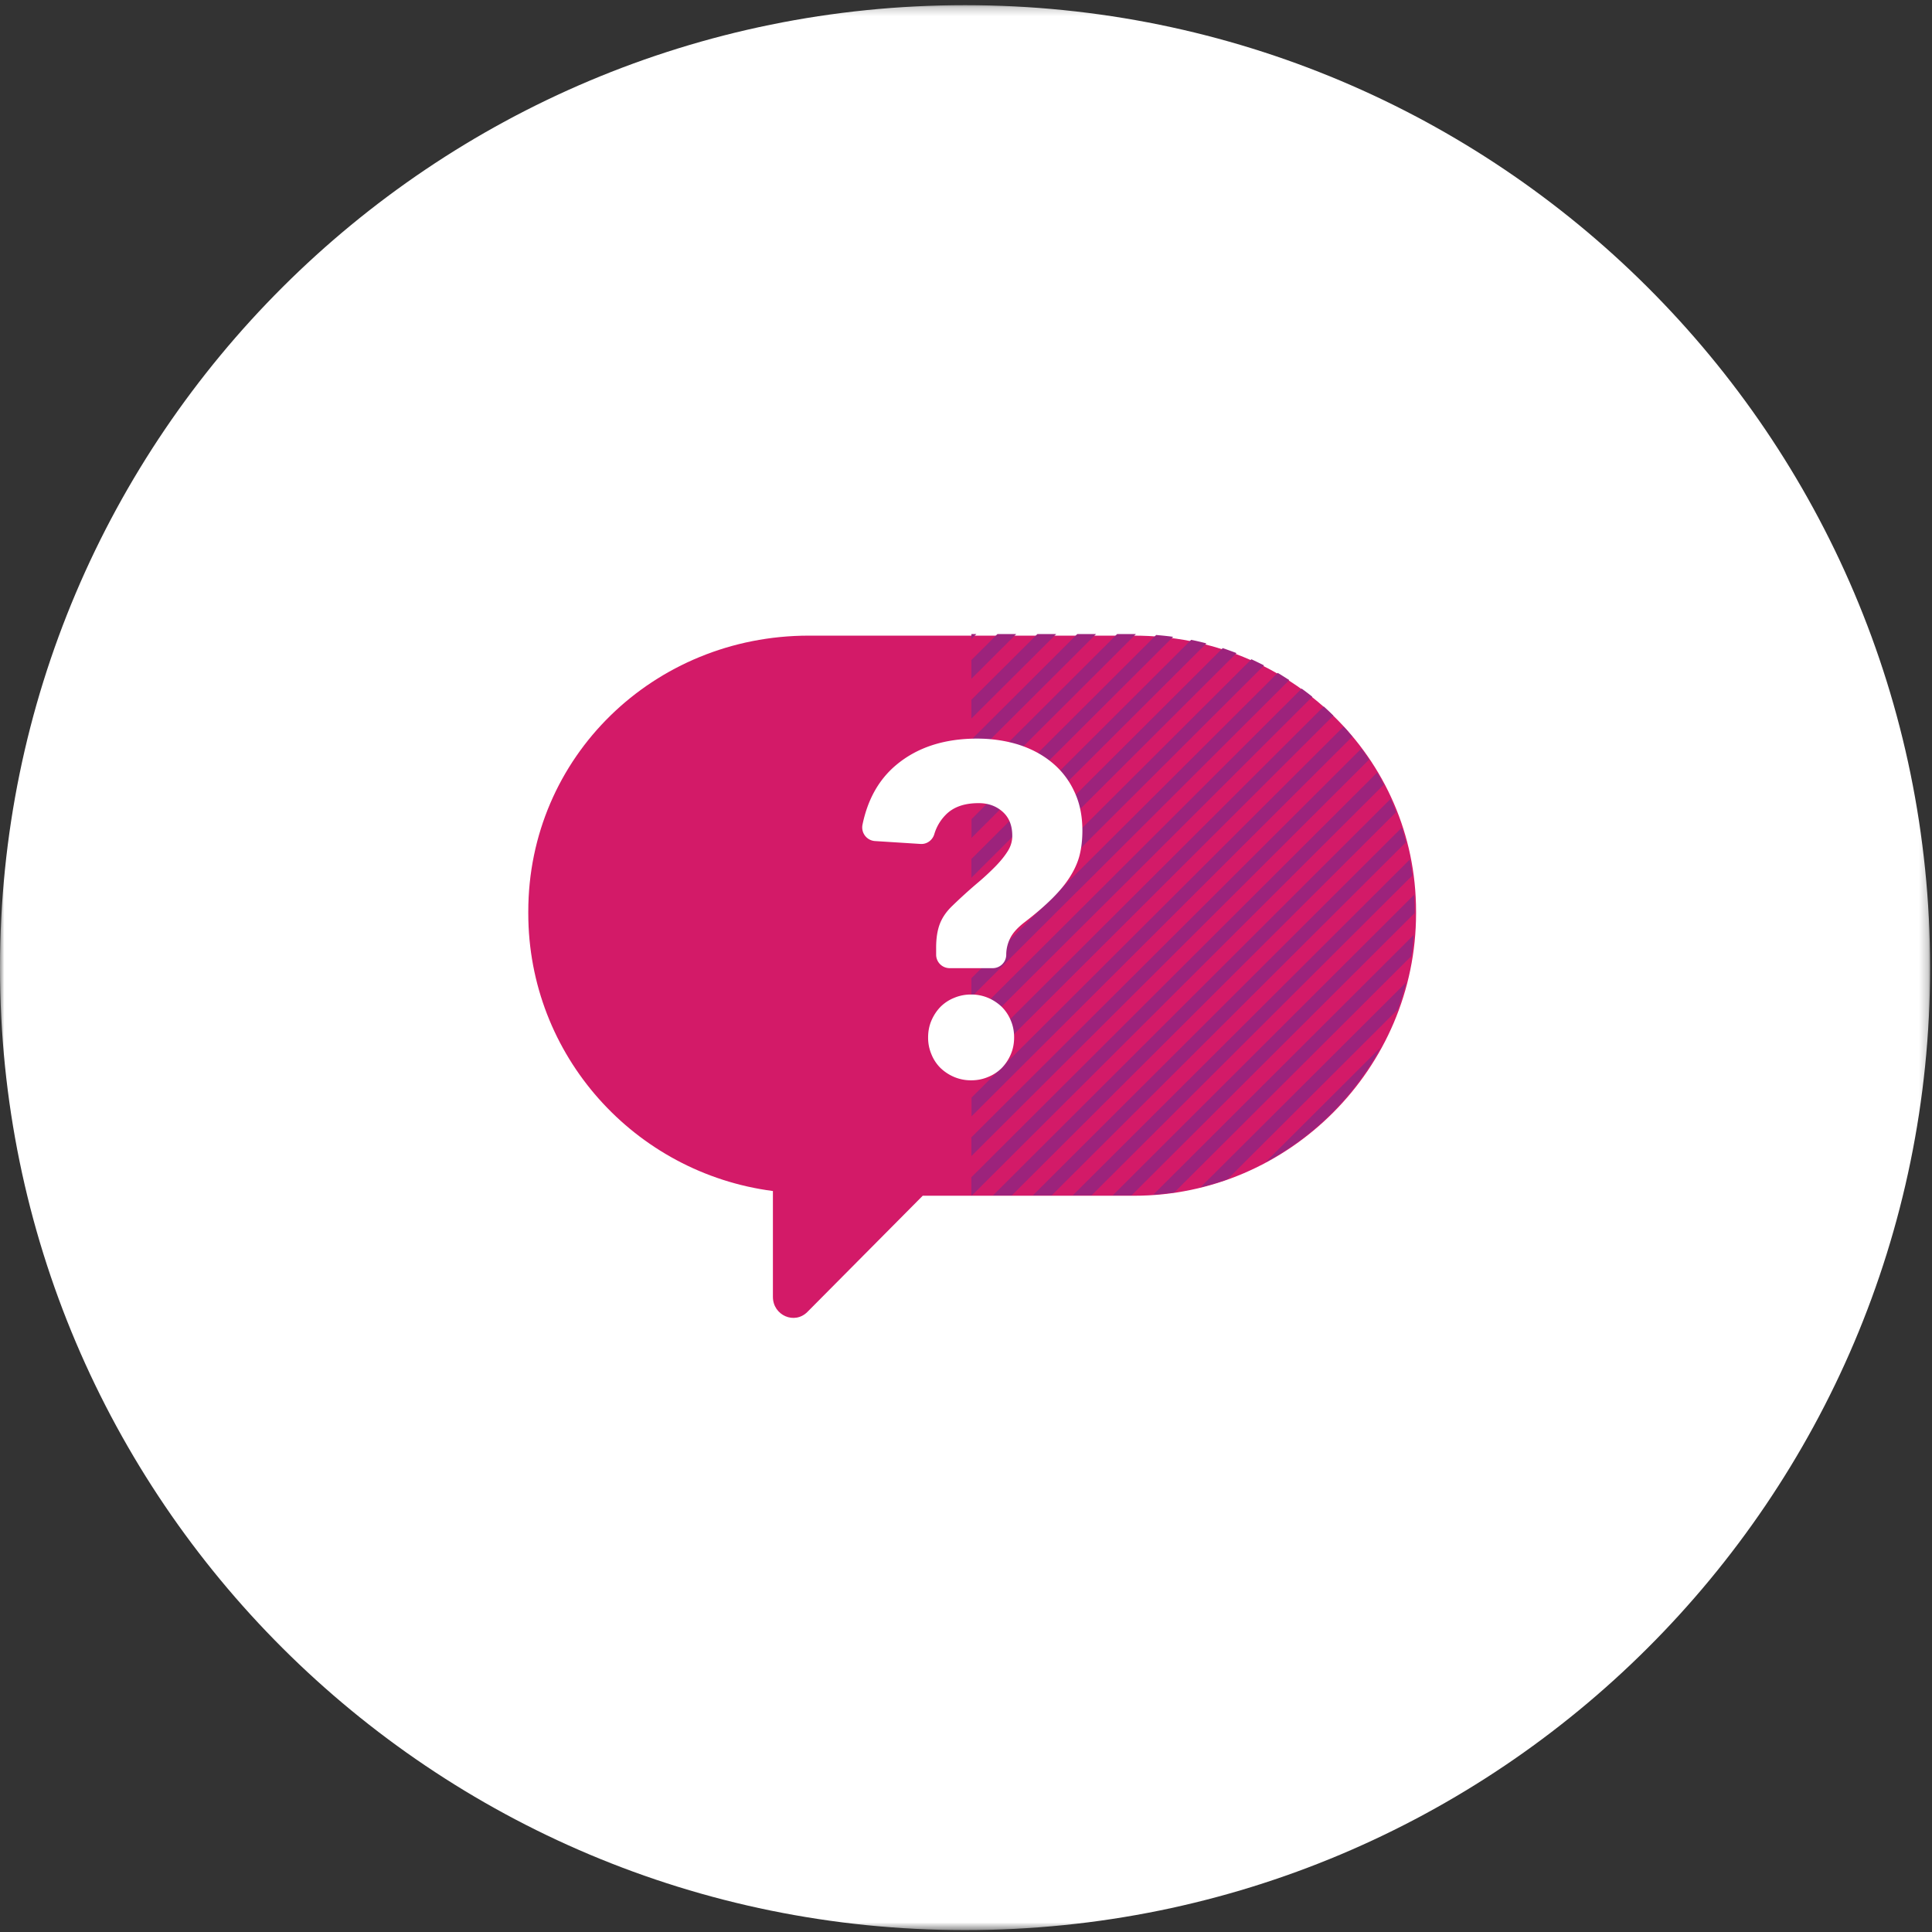
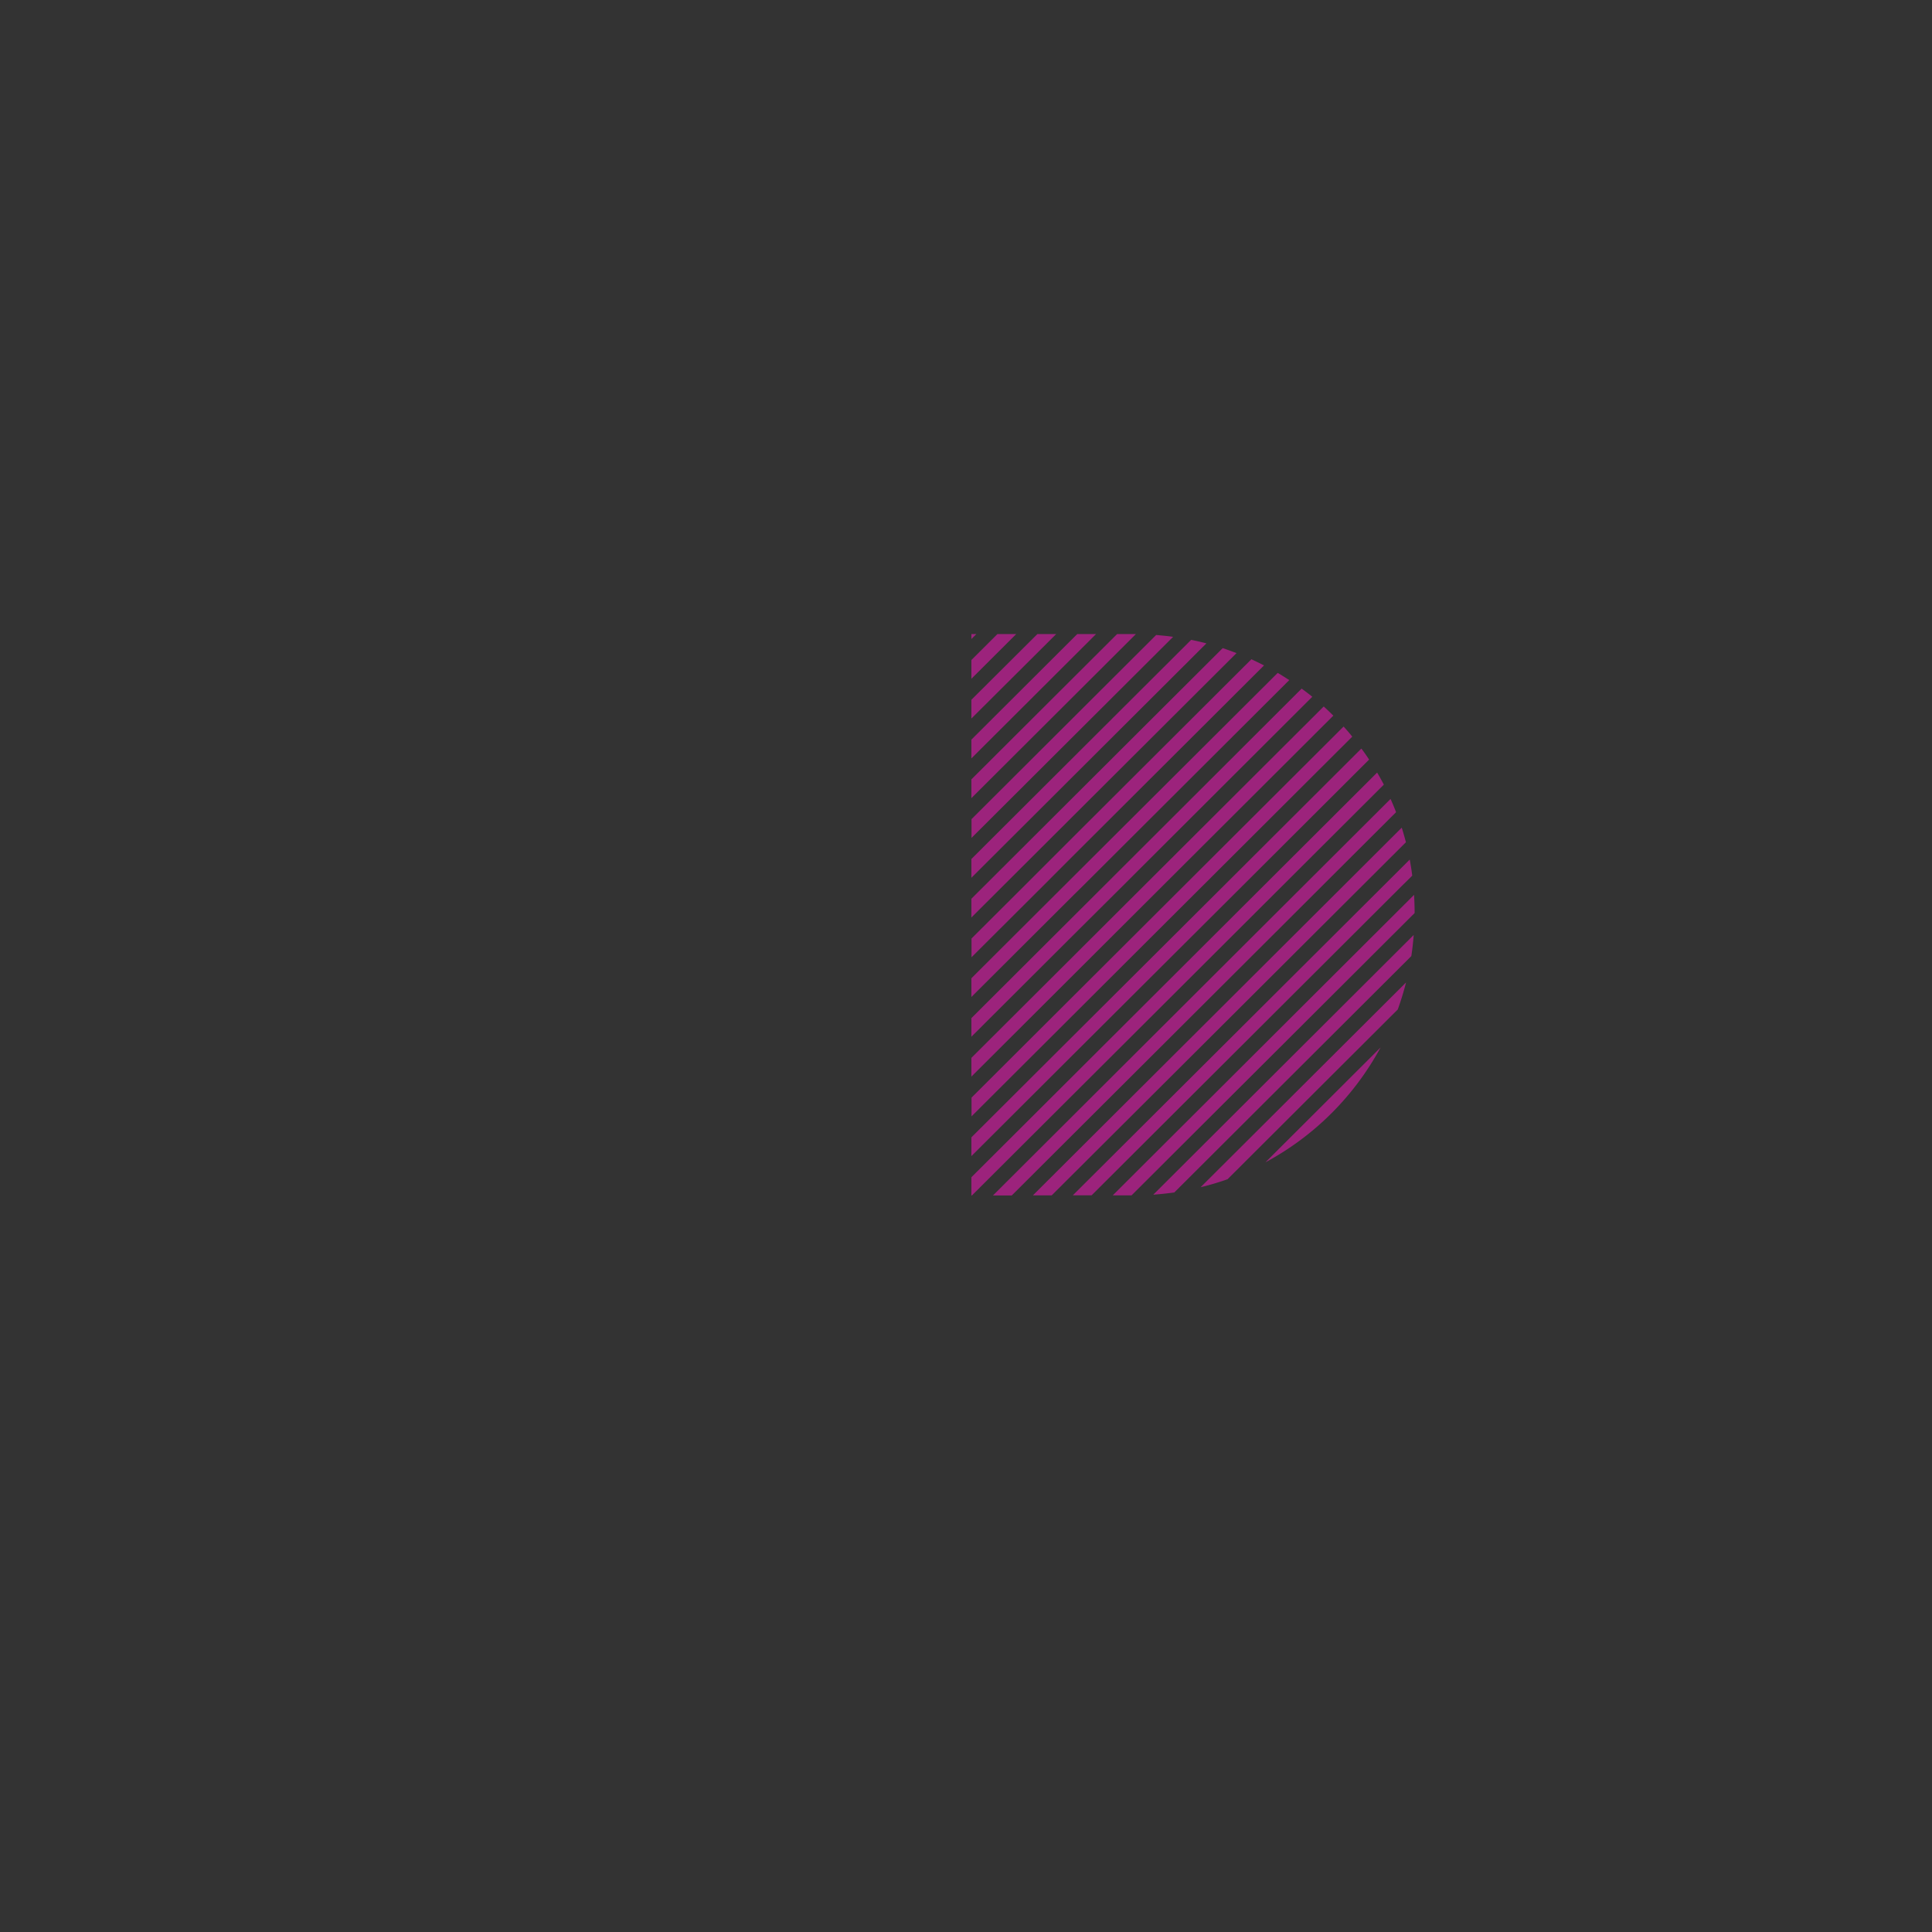
<svg xmlns="http://www.w3.org/2000/svg" height="224" viewBox="0 0 224 224" width="224">
  <rect x="0" y="0" width="224" height="224" fill="#333333" stroke="none" />
  <mask id="a" fill="#fff">
-     <path d="m223.779.22v223.18h-223.779v-223.18z" fill="#fff" fill-rule="evenodd" />
+     <path d="m223.779.22v223.18h-223.779z" fill="#fff" fill-rule="evenodd" />
  </mask>
  <g fill="none" fill-rule="evenodd">
-     <path d="m0 111.81c0 61.63 50.095 111.59 111.89 111.59 61.794 0 111.89-49.96 111.89-111.59 0-61.628-50.097-111.59-111.89-111.59-61.796 0-111.89 49.962-111.89 111.59" fill="#fff" mask="url(#a)" transform="translate(0 .379)" />
-     <path d="m131.487 73.697h-37.711c-17.963 0-32.526 14.052-32.526 31.998v.198c0 16.501 12.351 30.112 28.363 32.196v12.273c0 2.144 2.516 3.254 4.01 1.734l13.359-13.46h24.505c17.963 0 32.694-14.797 32.694-32.743v-.198c0-17.946-14.73-31.998-32.694-31.998" fill="#d31a68" />
    <path d="m124.442 99.201 22.111-22.051a63.252 63.252 0 0 0 -1.464-.716l-20.647 20.592-5.703 5.704-6.1 6.083v2.175l8.28-8.258zm0-4.608 18.924-18.873a69.583 69.583 0 0 0 -1.601-.578l-17.323 17.277-10.339 10.31-1.48 1.475v2.175l3.66-3.65zm-4.164-21.079-7.654 7.62v2.175l9.836-9.795zm-4.634 0-3.02 3.012v2.174l5.2-5.186zm-3.02 0v.578l.58-.578zm45.29 29.216 5.093-5.08c-.152-.563-.305-1.126-.488-1.688l-6.786 6.768-31.291 31.192-4.682 4.669h2.181l2.501-2.494 33.471-33.367zm-4.636 0 8.585-8.562a26.956 26.956 0 0 0 -.64-1.537l-10.141 10.114-26.64 26.568-9.317 9.293h2.18l7.137-7.118zm-4.62 0 11.787-11.757a24.881 24.881 0 0 0 -.778-1.399l-13.19 13.156-22.035 21.976-11.818 11.786v2.114h.061l11.757-11.725 24.215-24.151zm-4.621 0 14.7-14.661c-.29-.441-.58-.867-.9-1.278l-15.98 15.939-17.415 17.352-11.818 11.786v2.176l11.818-11.787zm-4.62 0 17.368-17.322c-.32-.396-.655-.792-1.006-1.171l-18.543 18.493-12.779 12.744-11.817 11.787v2.174l11.817-11.786 14.96-14.92zm-4.636 0 19.808-19.756a37.309 37.309 0 0 0 -1.113-1.065l-20.876 20.821-8.158 8.137-11.818 11.786v2.175l11.818-11.787 10.339-10.31zm-9.241 0 23.94-23.878a39.734 39.734 0 0 0 -1.34-.836l-23.698 23.618-1.083 1.08-10.735 10.707v2.174l11.818-11.786 1.098-1.08zm4.62 0 21.99-21.946c-.397-.32-.809-.639-1.236-.943l-22.934 22.889-3.538 3.528-11.818 11.787v2.159l11.818-11.786zm29.903 18.72-13.342 13.308a32.836 32.836 0 0 0 13.342-13.307zm-17.734 15.27 19.732-19.68c.367-1.019.687-2.068.961-3.132l-23.819 23.74a30.783 30.783 0 0 0 3.126-.928zm-6.176 1.536 27.48-27.405c.121-.806.213-1.628.274-2.449l-30.194 30.113a41.335 41.335 0 0 0 2.44-.259zm27.8-34.507-34.937 34.842h2.181l32.817-32.729v-.167c0-.654-.03-1.308-.062-1.946zm-24.08-29.155a33.748 33.748 0 0 0 -1.768-.41l-13.663 13.626-11.818 11.786v2.176l11.818-11.787 15.432-15.391zm-3.857-.76c-.656-.092-1.311-.152-1.967-.213l-9.592 9.566-11.817 11.786v2.175l11.817-11.786zm-4.315-.32h-2.18l-5.079 5.065-11.818 11.786v2.175l11.818-11.787zm-4.62 0h-2.181l-.458.456-11.818 11.787v2.175l11.818-11.786 2.638-2.632zm36.658 28.014a34.2 34.2 0 0 0 -.29-1.87l-3.08 3.072-35.927 35.8-.061.06h2.18l35.974-35.876z" fill="#9c237c" />
-     <path d="m107.607 120.28c0-.685.122-1.338.381-1.947.26-.608.61-1.14 1.052-1.596.458-.457.991-.807 1.602-1.05a4.956 4.956 0 0 1 1.952-.38 4.96 4.96 0 0 1 1.952.38 5.23 5.23 0 0 1 1.6 1.05c.458.456.808.988 1.053 1.596.259.609.38 1.262.38 1.947s-.121 1.338-.38 1.946c-.26.609-.61 1.14-1.052 1.597a4.72 4.72 0 0 1 -1.601 1.05 4.96 4.96 0 0 1 -1.952.38 4.956 4.956 0 0 1 -1.952-.38 5.227 5.227 0 0 1 -1.602-1.05 4.697 4.697 0 0 1 -1.052-1.597 4.921 4.921 0 0 1 -.381-1.946zm.93-10.387c0-1.08.137-2.008.427-2.769.29-.76.778-1.46 1.464-2.113a59.863 59.863 0 0 1 2.791-2.54 30.28 30.28 0 0 0 2.196-2.022c.61-.624 1.097-1.233 1.433-1.78a3.25 3.25 0 0 0 .518-1.764c0-1.187-.365-2.114-1.113-2.783-.747-.67-1.677-1.004-2.79-1.004-1.709 0-2.99.472-3.874 1.415a5.302 5.302 0 0 0 -1.266 2.19c-.213.699-.869 1.185-1.616 1.125l-5.26-.335a1.584 1.584 0 0 1 -1.45-1.886c.61-2.965 1.922-5.292 3.965-6.98 2.425-2.008 5.536-3.012 9.333-3.012 1.662 0 3.232.229 4.696.67 1.464.456 2.76 1.125 3.874 2.022a9.427 9.427 0 0 1 2.653 3.362c.656 1.338.976 2.874.976 4.607 0 1.05-.107 1.992-.32 2.844-.214.852-.595 1.689-1.113 2.51-.519.836-1.22 1.673-2.059 2.51-.853.85-1.921 1.779-3.233 2.782-.839.654-1.388 1.278-1.677 1.901a4.27 4.27 0 0 0 -.427 1.84c0 .868-.702 1.567-1.57 1.567h-4.987c-.87 0-1.57-.7-1.57-1.566v-.791z" fill="#fff" />
  </g>
</svg>